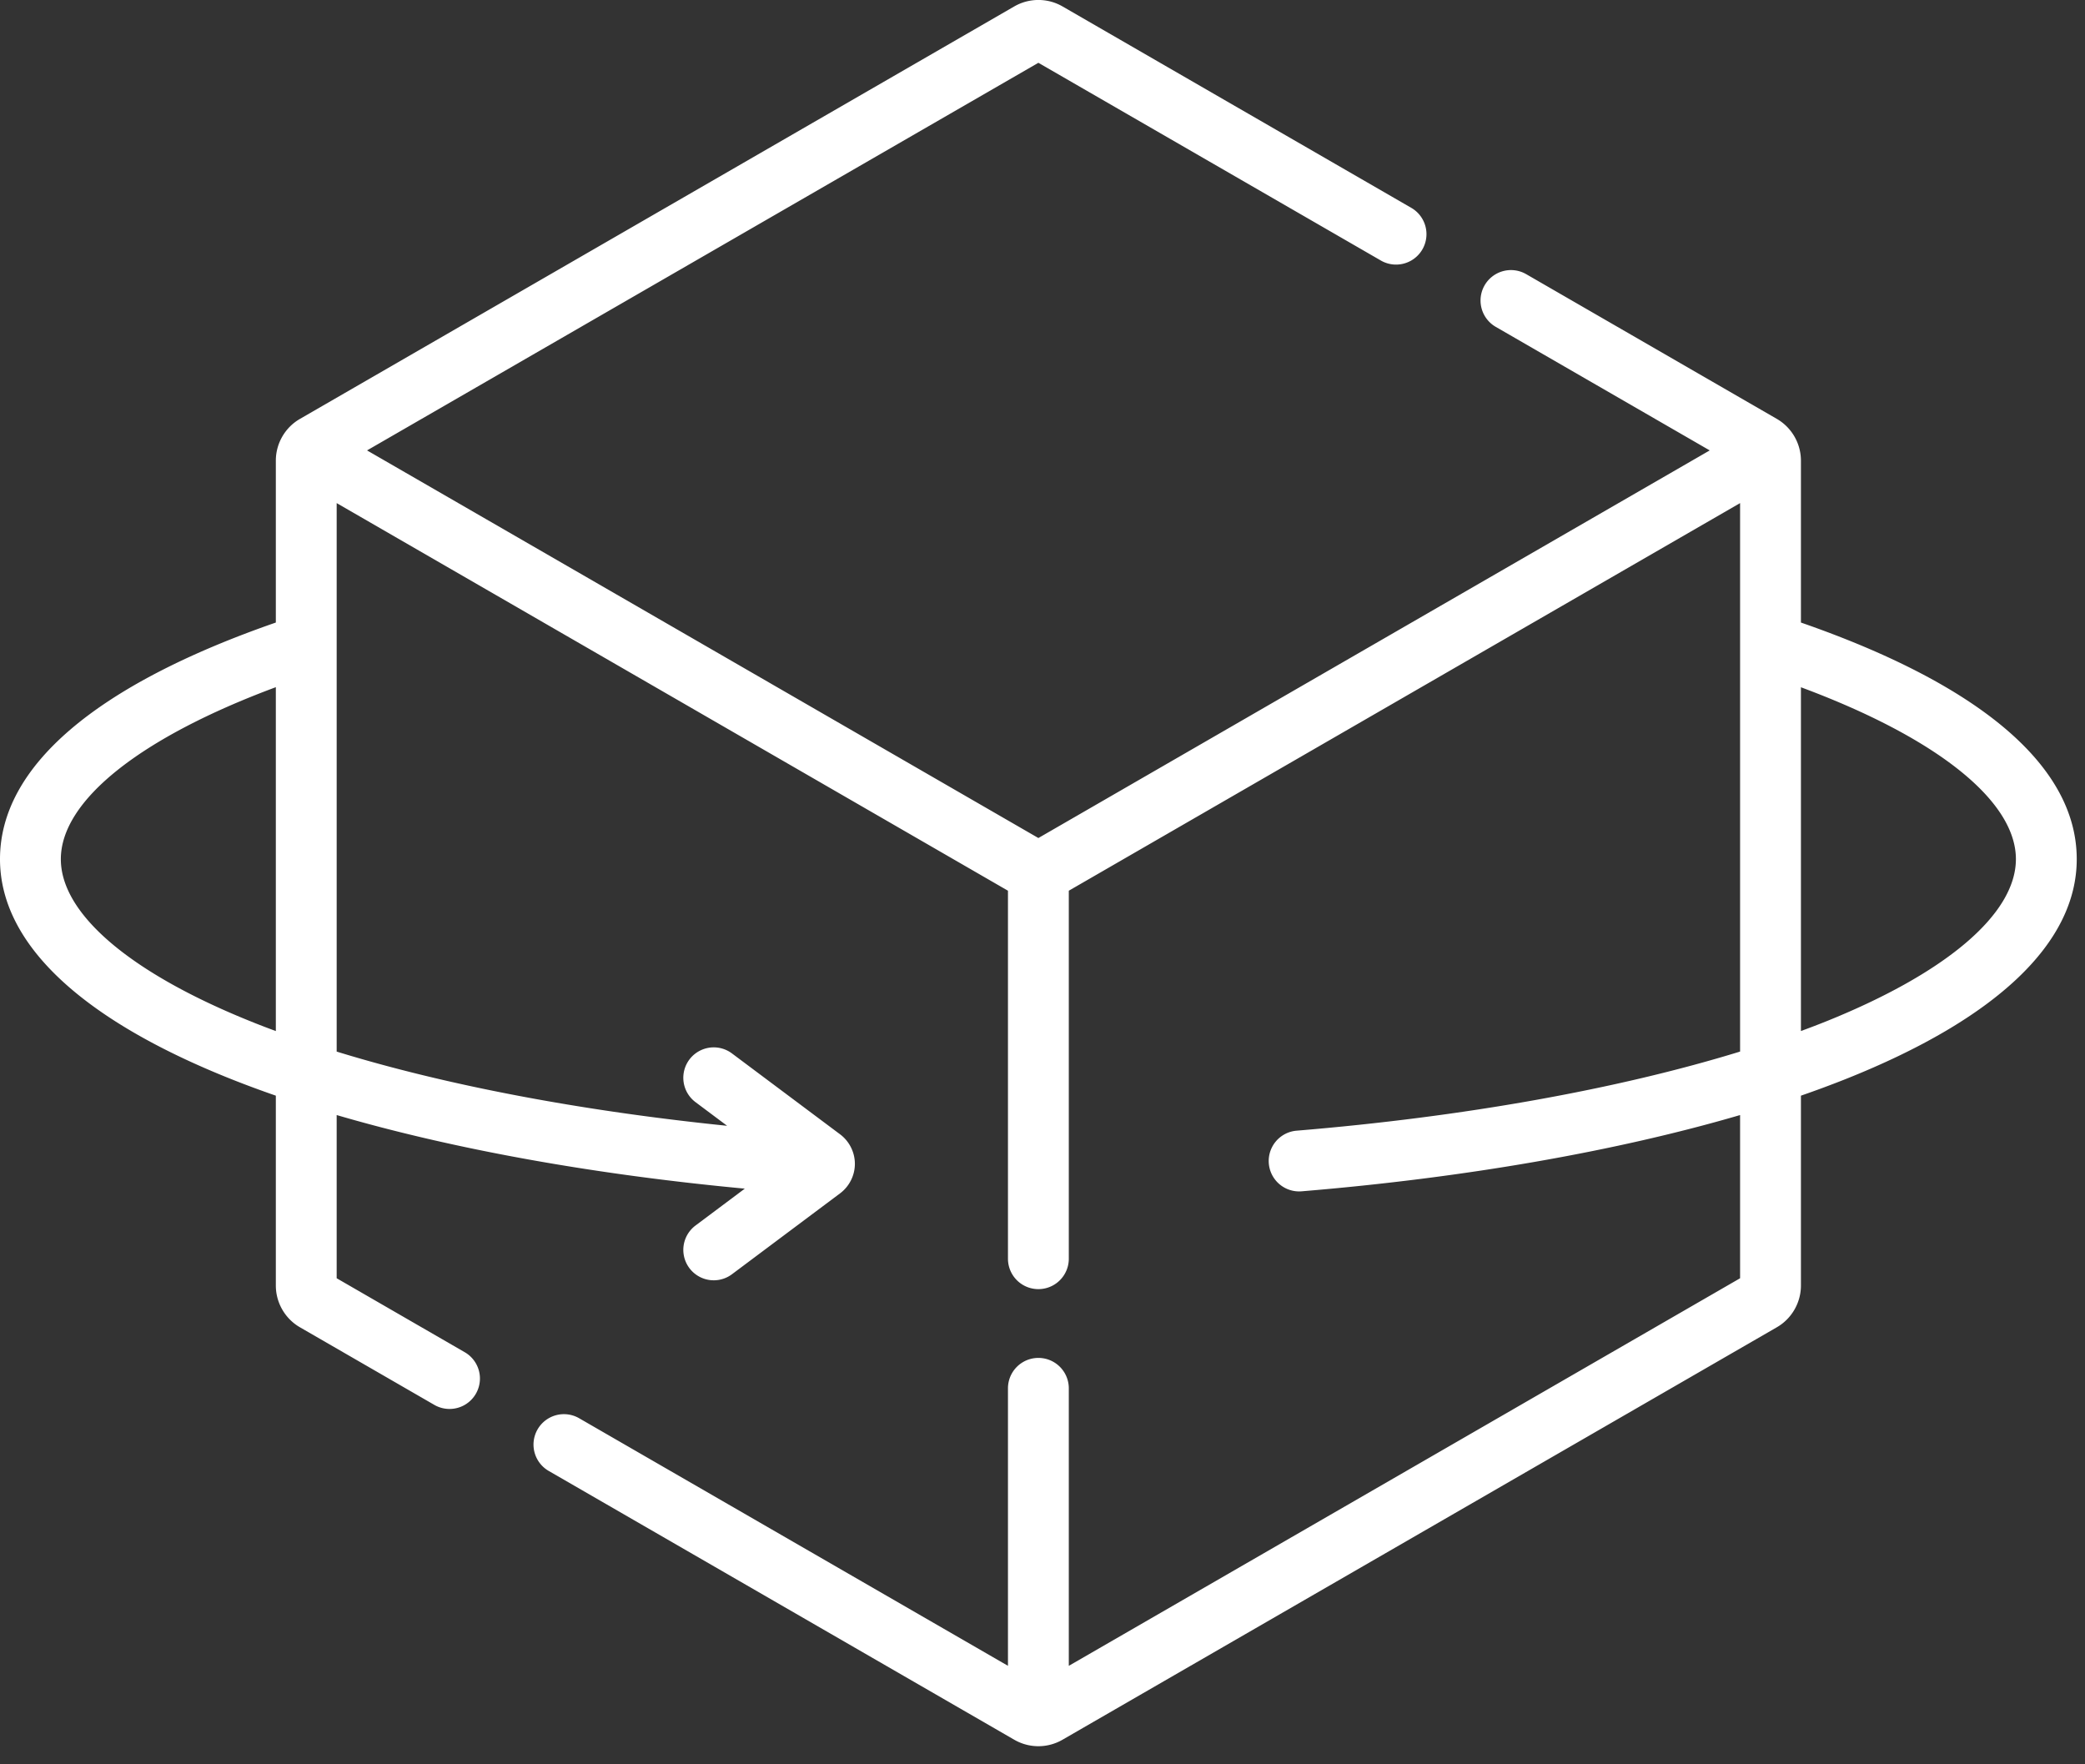
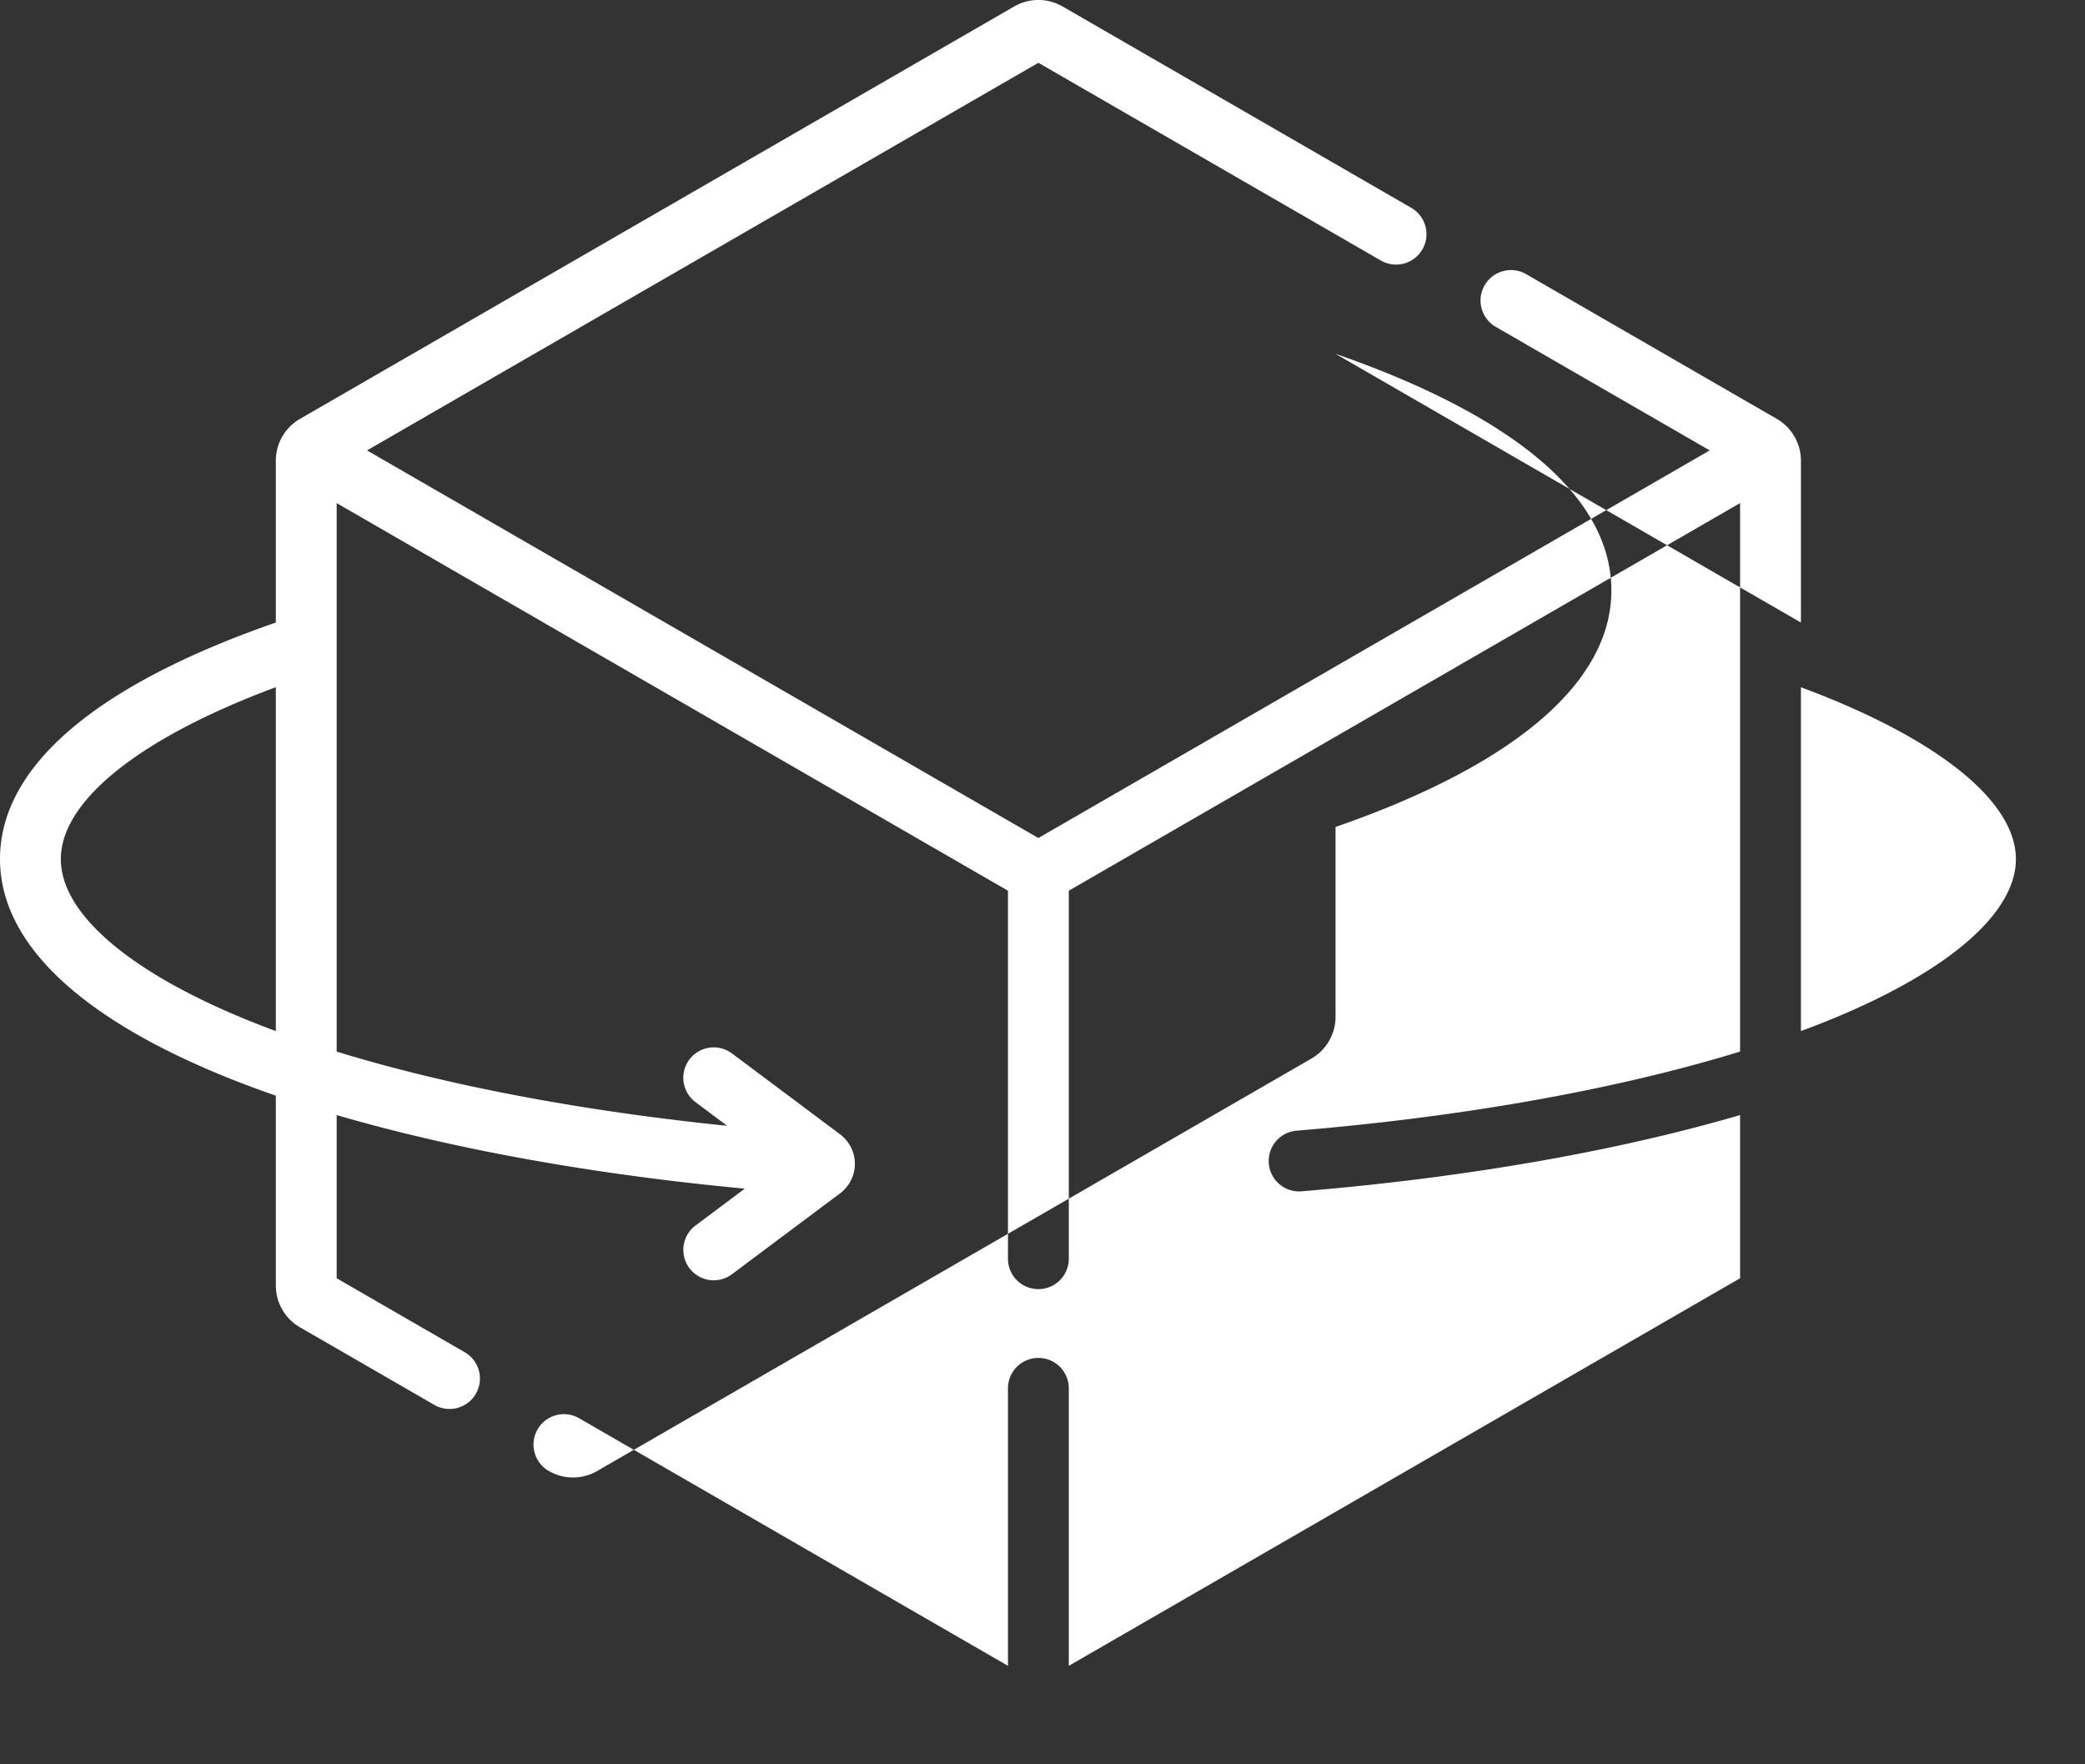
<svg xmlns="http://www.w3.org/2000/svg" width="78" height="66" fill="none">
  <rect width="100%" height="100%" fill="#333333" stroke="none" />
-   <path d="M67.373 23.288v-6.056a1.81 1.81 0 0 0-.901-1.562l-9.377-5.414a1.138 1.138 0 0 0-1.139 1.971l8.005 4.622-25.115 14.5-25.115-14.5 25.115-14.5 12.83 7.407a1.138 1.138 0 0 0 1.139-1.97L39.748.24a1.806 1.806 0 0 0-1.803 0L11.22 15.671c-.556.32-.901.919-.901 1.56v6.057C3.564 25.633 0 28.685 0 32.138c0 3.133 2.997 5.981 8.666 8.236.529.21 1.081.415 1.653.613v7.103c0 .642.345 1.24.901 1.561l5.028 2.903a1.137 1.137 0 0 0 1.138-1.97l-4.791-2.767v-6.105c4.338 1.27 9.591 2.222 15.268 2.753l-1.843 1.379a1.138 1.138 0 0 0 1.363 1.823l4.044-3.026c.347-.259.554-.672.554-1.104 0-.432-.207-.845-.553-1.104l-4.045-3.026a1.138 1.138 0 1 0-1.364 1.822l1.183.885c-5.487-.56-10.515-1.517-14.607-2.776V18.82l25.113 14.5v13.766a1.138 1.138 0 1 0 2.276 0V33.32l25.113-14.5v20.517c-4.584 1.41-10.344 2.444-16.606 2.961a1.138 1.138 0 0 0 .188 2.268c6.116-.505 11.788-1.498 16.418-2.854v6.105L39.984 62.316V51.935a1.138 1.138 0 1 0-2.276 0v10.38l-16.035-9.257a1.138 1.138 0 1 0-1.138 1.971l17.41 10.052a1.802 1.802 0 0 0 1.802 0l26.724-15.43c.556-.32.902-.92.902-1.561v-7.103a39.733 39.733 0 0 0 1.656-.614c5.667-2.255 8.662-5.102 8.662-8.235 0-3.453-3.564-6.505-10.318-8.85zM9.507 38.259c-4.595-1.827-7.231-4.058-7.231-6.12 0-2.192 2.976-4.55 8.043-6.433V38.57a36.08 36.08 0 0 1-.812-.31zm58.68 0c-.264.105-.537.208-.814.31v-12.86c5.066 1.882 8.042 4.24 8.042 6.43 0 2.062-2.634 4.293-7.227 6.12z" fill="#fff" />
+   <path d="M67.373 23.288v-6.056a1.81 1.81 0 0 0-.901-1.562l-9.377-5.414a1.138 1.138 0 0 0-1.139 1.971l8.005 4.622-25.115 14.5-25.115-14.5 25.115-14.5 12.83 7.407a1.138 1.138 0 0 0 1.139-1.97L39.748.24a1.806 1.806 0 0 0-1.803 0L11.22 15.671c-.556.32-.901.919-.901 1.56v6.057C3.564 25.633 0 28.685 0 32.138c0 3.133 2.997 5.981 8.666 8.236.529.21 1.081.415 1.653.613v7.103c0 .642.345 1.24.901 1.561l5.028 2.903a1.137 1.137 0 0 0 1.138-1.97l-4.791-2.767v-6.105c4.338 1.27 9.591 2.222 15.268 2.753l-1.843 1.379a1.138 1.138 0 0 0 1.363 1.823l4.044-3.026c.347-.259.554-.672.554-1.104 0-.432-.207-.845-.553-1.104l-4.045-3.026a1.138 1.138 0 1 0-1.364 1.822l1.183.885c-5.487-.56-10.515-1.517-14.607-2.776V18.82l25.113 14.5v13.766a1.138 1.138 0 1 0 2.276 0V33.32l25.113-14.5v20.517c-4.584 1.41-10.344 2.444-16.606 2.961a1.138 1.138 0 0 0 .188 2.268c6.116-.505 11.788-1.498 16.418-2.854v6.105L39.984 62.316V51.935a1.138 1.138 0 1 0-2.276 0v10.38l-16.035-9.257a1.138 1.138 0 1 0-1.138 1.971a1.802 1.802 0 0 0 1.802 0l26.724-15.43c.556-.32.902-.92.902-1.561v-7.103a39.733 39.733 0 0 0 1.656-.614c5.667-2.255 8.662-5.102 8.662-8.235 0-3.453-3.564-6.505-10.318-8.85zM9.507 38.259c-4.595-1.827-7.231-4.058-7.231-6.12 0-2.192 2.976-4.55 8.043-6.433V38.57a36.08 36.08 0 0 1-.812-.31zm58.68 0c-.264.105-.537.208-.814.31v-12.86c5.066 1.882 8.042 4.24 8.042 6.43 0 2.062-2.634 4.293-7.227 6.12z" fill="#fff" />
</svg>